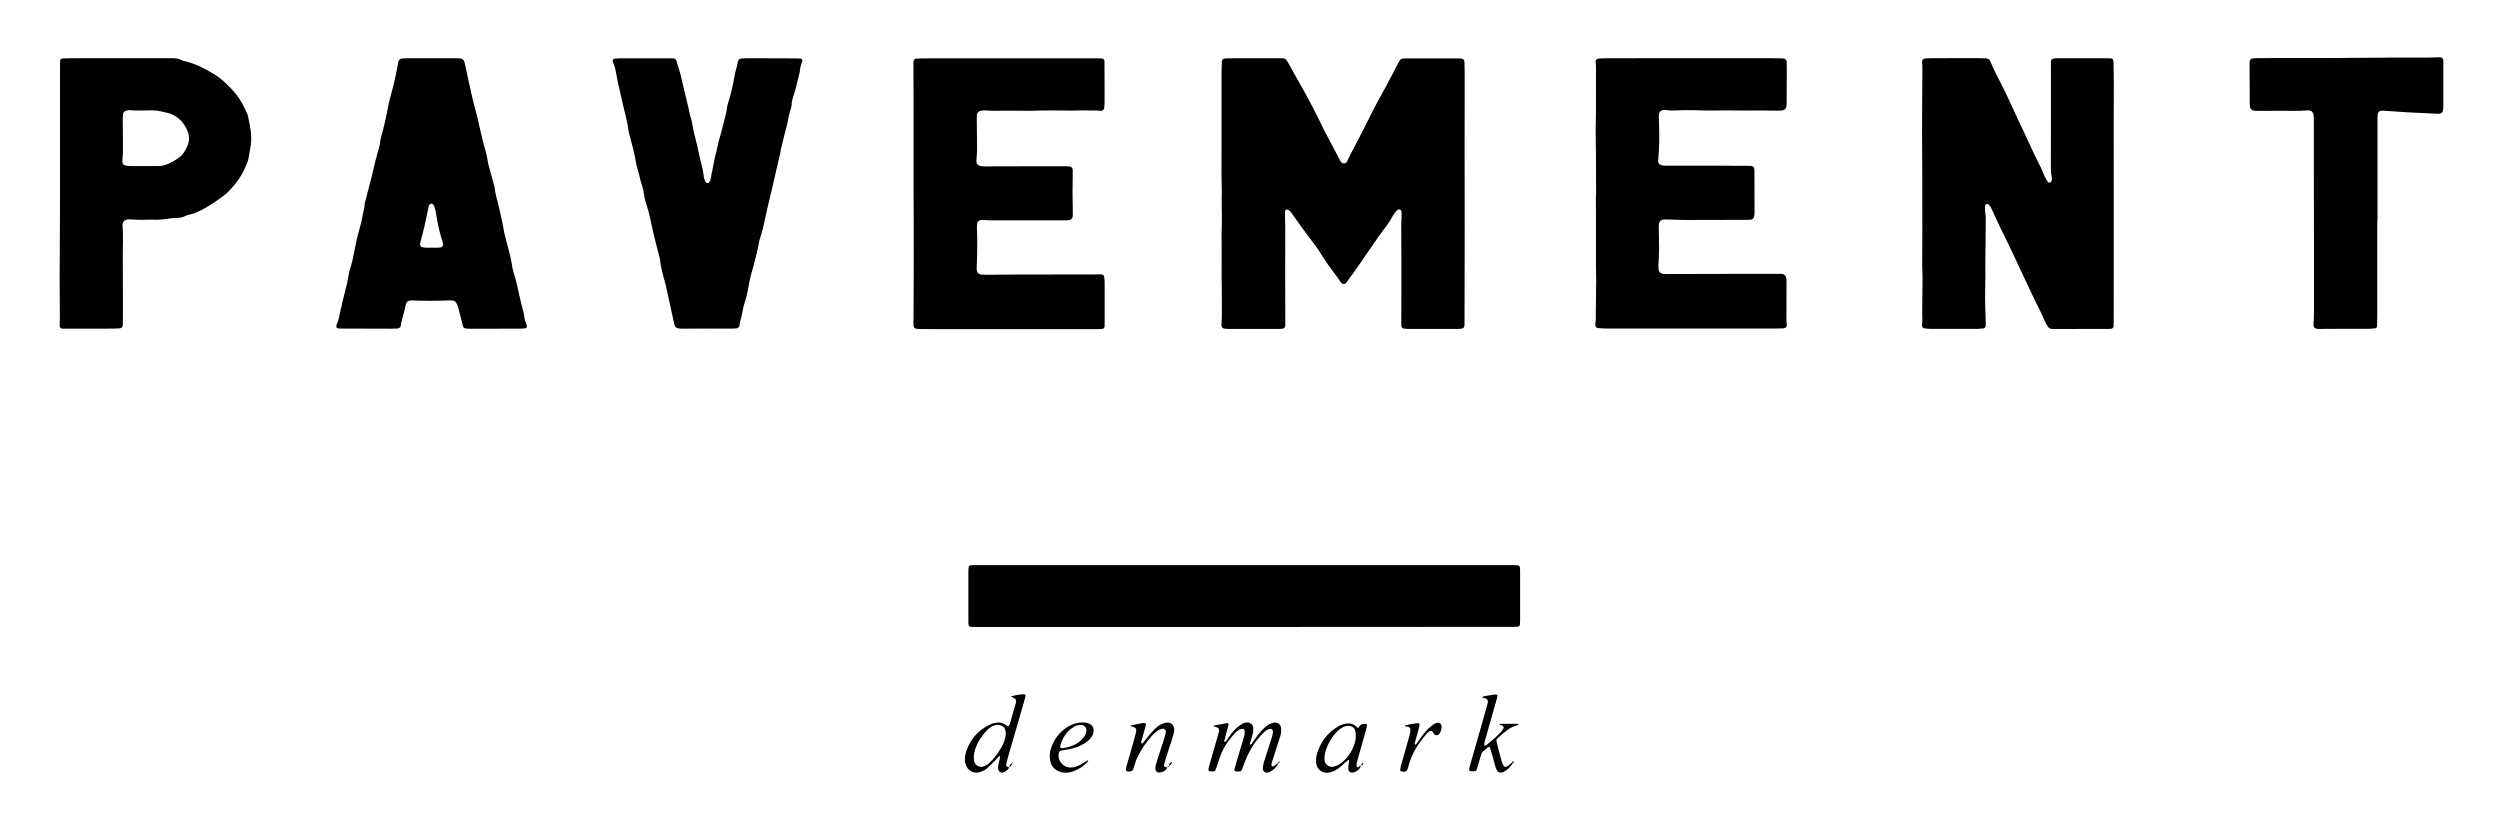
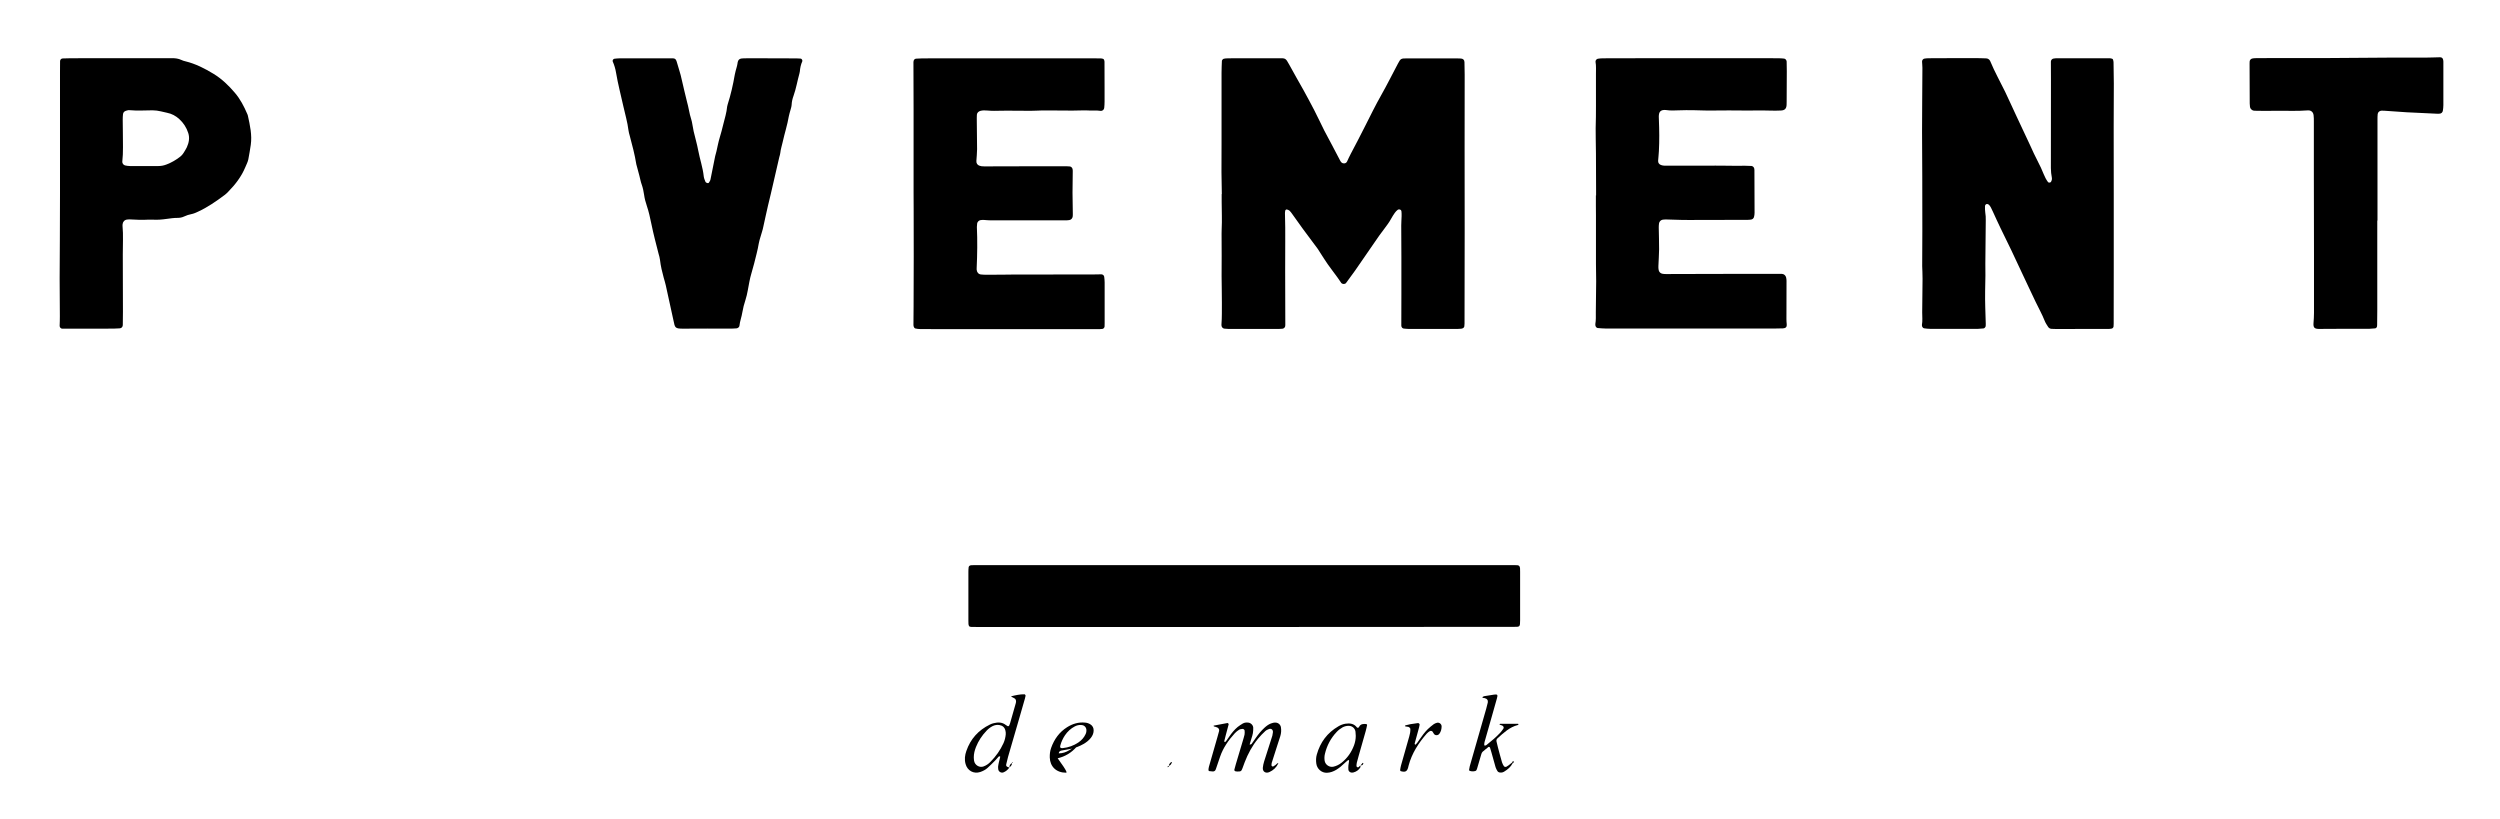
<svg xmlns="http://www.w3.org/2000/svg" version="1.1" id="Ebene_1" x="0px" y="0px" viewBox="0 0 3567 1169.2" style="enable-background:new 0 0 3567 1169.2;" xml:space="preserve">
  <g>
    <path d="M1743.3,276.8c-0.2-10.3-0.4-20.7-0.5-31c-0.1-13.7,0.1-27.3,0.1-41c0-13.3,0-26.7,0-40c0-20.3,0-40.6,0-61   c0-5.7,0.3-11.3,0.5-17c0-0.8,1.6-2.8,2.5-2.9c1.3-0.3,2.6-0.6,3.9-0.6c3.7-0.1,7.3-0.2,11-0.2c21.3,0,42.7,0,64,0   c9,0,9.5-0.5,14.6,9c6.6,12.3,13.7,24.4,20.5,36.6c5.1,9.3,10.2,18.7,15.1,28.2c5,9.8,9.7,19.7,14.6,29.6   c3.5,6.8,7.2,13.5,10.8,20.3c3.9,7.4,7.8,14.7,11.6,22.1c0.3,0.6,0.6,1.2,1,1.7c1.2,1.8,3,2.7,5.1,2.5c1.8-0.1,3.1-1.1,3.9-2.7   c1.7-3.6,3.3-7.3,5.2-10.8c6.9-12.9,13.6-26,20.2-39c7.7-15.2,15.1-30.4,23.5-45.2c8.2-14.5,15.6-29.4,23.4-44.1   c4.1-7.8,4.4-8,13.2-8c23.7,0,47.3,0,71,0c2,0,4,0.1,6,0.2c3.2,0.3,4.9,2,5,5.1c0.2,6,0.3,12,0.3,18c0,34.7-0.1,69.3-0.1,104   c0,39,0.1,78,0.1,117c0,44.7-0.1,89.3-0.2,134c0,1.3-0.1,2.7-0.3,4c-0.1,1.2-1.4,2.6-2.5,2.9c-0.6,0.2-1.3,0.4-1.9,0.5   c-1.7,0.2-3.3,0.3-5,0.3c-23.3,0-46.7,0-70,0c-2.3,0-4.6-0.3-7-0.5c-2-0.2-3.5-2.1-3.5-4.2c0-14.7,0-29.3,0.1-44c0-18,0.1-36,0-54   c0-15-0.2-30-0.2-45c0-4.3,0.4-8.7,0.5-13c0.1-2.3,0-4.7-0.2-7c-0.1-0.9-0.5-1.9-1.6-2.4c-1.3-0.6-2.7-0.6-3.8,0.2   c-1.5,1.2-3,2.7-4.1,4.3c-1.9,2.7-3.7,5.6-5.3,8.5c-2.7,5-6.1,9.5-9.5,14c-4.9,6.3-9.5,12.9-14,19.5c-9.3,13.4-18.5,26.9-27.8,40.3   c-4.2,6-8.6,11.9-12.9,17.7c-1.6,2.1-5.4,2-7-0.2c-1.8-2.4-3.3-5-5.1-7.4c-4.7-6.5-9.6-12.8-14.2-19.3c-3.8-5.5-7.3-11.1-10.9-16.7   c-1.1-1.7-2.1-3.4-3.2-5c-7.1-9.6-14.4-19.2-21.5-28.9c-5.1-7-10.1-14.1-15.1-21.1c-1.2-1.6-2.3-3.3-3.8-4.6   c-0.9-0.8-2.3-1.2-3.5-1.6c-0.8-0.3-2.3,0.6-2.4,1.3c-0.2,1.3-0.6,2.6-0.5,3.9c0.9,27.3,0.1,54.6,0.3,82c0.2,25.7,0.1,51.3,0.2,77   c0,0.7,0,1.3-0.1,2c-0.1,1.8-1.9,3.7-3.9,3.9c-1.7,0.2-3.3,0.3-5,0.3c-24,0-48,0-72,0c-2,0-4-0.2-6-0.4c-2.3-0.3-4.1-2.4-4.1-4.9   c0-0.3,0-0.7,0-1c0.8-10.3,0.5-20.6,0.6-31c0.1-12.7-0.4-25.3-0.4-38c-0.1-9.7,0.1-19.3,0.1-29c0-8.3-0.1-16.7-0.1-25   c0-4.3-0.1-8.7,0.1-13c0.7-13,0-26,0-39c0-3.7,0-7.3,0-11C1743.2,276.8,1743.3,276.8,1743.3,276.8z" />
    <path d="M3015.9,276c0,36,0,72,0,108c0,26-0.1,52-0.1,78c0,1.3-0.1,2.6-0.2,4c-0.1,1.1-1.4,2.6-2.5,2.8c-1.3,0.2-2.6,0.5-3.9,0.5   c-25.3,0.1-50.6,0.1-76,0.1c-2,0-4-0.1-6-0.2c-2.1-0.1-3.9-1.1-5-2.9c-1.8-2.8-3.7-5.6-4.9-8.7c-3.7-9.3-8.6-18-12.9-27   c-6.5-13.9-13.2-27.6-19.6-41.5c-9.9-21.5-20.1-42.8-30.6-64c-3.7-7.5-7-15.1-10.5-22.6c-1-2.1-1.9-4.2-3-6.3   c-0.6-1.2-1.4-2.3-2.2-3.3c-1-1.4-3.1-2.2-4.3-1.7c-1.3,0.6-2,1.8-2,3.2c0,3-0.1,6,0.4,8.9c0.6,3.6,0.8,7.3,0.7,10.9   c-0.2,20.7-0.4,41.3-0.6,62c0,5.7,0.1,11.3,0.1,17c-0.1,7.3-0.2,14.7-0.4,22c-0.3,15.7,0.5,31.3,0.9,47c0,1,0,2-0.1,3   c-0.1,1.4-1.7,3.3-3.2,3.4c-2.6,0.3-5.3,0.5-7.9,0.6c-12.7,0.1-25.3,0-38,0c-10,0-20,0.1-30,0c-3,0-6-0.4-8.9-0.8   c-1.4-0.2-2.9-2.2-2.9-3.7c0-0.3-0.1-0.7-0.1-1c1.1-6,0.4-12,0.4-17.9c0.1-16,0.4-32,0.5-48c0-3.3-0.1-6.7-0.2-10   c-0.1-2.7-0.3-5.3-0.3-8c0-16.3,0.1-32.6,0.2-49c0-2,0-4,0-6c0-24.3,0-48.6-0.1-73c-0.1-21.3-0.3-42.6-0.3-64   c0-14.7,0.1-29.3,0.2-44c0.1-15.7,0.3-31.3,0.3-47c0-3-0.4-6-0.5-9c-0.1-1.9,1.6-4,3.5-4.2c2-0.3,4-0.5,6-0.5c16-0.1,32-0.1,48-0.2   c8.3,0,16.7,0.1,25,0.1c3,0,6,0.1,9,0.3c2.5,0.1,4.4,1.4,5.6,3.6c0.2,0.3,0.3,0.6,0.4,0.9c6.1,14.8,14,28.7,21,43.1   c5.6,11.7,10.9,23.6,16.4,35.3c6.3,13.6,12.8,27.1,19.1,40.7c1.8,3.9,3.6,7.9,5.4,11.8c3.3,6.9,6.8,13.7,10.2,20.6   c1.4,3,2.7,6.1,3.9,9.1c1.6,4,3.6,7.9,6.2,11.4c0.9,1.2,3.7,0.9,4.3-0.4c0.4-0.9,0.9-1.8,1.1-2.7c0.2-1,0.3-2,0.1-3   c-1.9-9.2-1.4-18.6-1.4-27.9c-0.1-37,0.1-74,0.1-110.9c0-9-0.1-18-0.1-27c0-2,1.6-3.9,3.5-4.3c1-0.2,2-0.4,3-0.4   c1.3-0.1,2.7-0.1,4-0.1c24.3,0,48.7-0.1,73,0c1.3,0,2.6,0.3,3.9,0.7c0.6,0.2,1.2,0.8,1.3,1.4c0.4,1.3,0.7,2.6,0.7,3.9   c0.2,10,0.4,20,0.4,30c0,20.3-0.2,40.6-0.2,61C3015.9,212,3015.9,244,3015.9,276C3015.9,276,3015.9,276,3015.9,276z" />
    <path d="M2277.3,279c0-2.3,0-4.7,0-7c-0.1-17.7-0.1-35.3-0.2-53c0-7-0.2-14-0.3-21c-0.1-5-0.2-10-0.1-15   c0.7-21.6,0.3-43.3,0.4-64.9c0-4,0-8,0-12c-0.1-6,0.5-12-0.6-17.9c-0.3-1.9,1.5-4.1,3.3-4.4c2.3-0.3,4.6-0.6,6.9-0.6   c8.3-0.1,16.7-0.1,25-0.1c57.3,0,114.6-0.1,171.9-0.1c17.7,0,35.3,0,53,0.1c3,0,6,0.2,9,0.5c1.9,0.2,3.5,2.3,3.6,4.2   c0.1,4.7,0.2,9.3,0.2,14c0,14.3-0.1,28.6-0.2,43c0,1.7,0,3.3-0.1,5c-0.3,5.3-2.7,7.7-8.3,7.9c-5,0.2-10,0.3-15,0.1   c-11.7-0.4-23.3,0-35-0.1c-16-0.1-32-0.3-47.9,0c-9.3,0.2-18.6-0.4-28-0.5c-6.3-0.1-12.7,0-19,0.2c-6.3,0.2-12.6,0.6-18.9-0.4   c-1.6-0.2-3.4-0.2-4.9,0.2c-2.4,0.6-4.1,2.1-4.8,4.6c-0.8,3-0.5,5.9-0.4,8.9c0.6,15,0.8,30,0,44.9c-0.2,4.7-0.8,9.3-1.1,13.9   c-0.2,2.8,1.6,5.2,4.3,6c1.6,0.5,3.2,0.9,4.9,0.9c20,0.1,40,0.1,60,0c8.3,0,16.6-0.2,25,0c10,0.3,20,0.1,30,0.1c3,0,6,0.1,9,0.3   c1.9,0.1,3.8,2.1,4,3.9c0.1,0.7,0.2,1.3,0.2,2c0.1,20.3,0.2,40.6,0.2,61c0,2-0.3,4-0.8,5.9c-0.6,2-2.1,3.4-4.3,3.7   c-2,0.3-4,0.4-6,0.4c-22.6,0-45.3,0-67.9,0.1c-8,0-16,0.2-24,0c-8-0.1-16-0.5-24-0.7c-1.3,0-2.7,0.1-4,0.3   c-2.7,0.5-4.9,2.6-5.3,5.3c-0.3,2-0.4,4-0.4,5.9c0.1,10.3,0.6,20.6,0.5,31c-0.1,8-0.7,16-1,23.9c-0.1,2,0,4,0.4,5.9   c0.6,2.8,2.6,4.7,5.4,5.2c1.6,0.3,3.3,0.4,5,0.4c24.7-0.1,49.3-0.2,73.9-0.2c29.3-0.1,58.6-0.1,87.9-0.1c1.3,0,2.7,0,4,0.1   c2.6,0.2,5,2.3,5.6,5c0.4,1.6,0.6,3.3,0.6,4.9c0,15.7,0,31.3-0.1,47c0,5-0.2,10,0.4,15c0.4,3.7-1.4,5.6-5.2,5.8   c-3.3,0.2-6.7,0.2-10,0.2c-50,0-99.9,0-149.9,0c-31.3,0-62.6,0-93.9,0c-3.6,0-7.3-0.4-10.9-0.7c-1.4-0.1-3-2.2-3.1-3.6   c0-0.7-0.2-1.3-0.1-2c1-5.6,0.7-11.3,0.7-16.9c0.1-14.7,0.4-29.3,0.5-44c0-8.3-0.2-16.7-0.3-25c0-23,0-46,0-68.9   c0-4.7-0.1-9.3-0.1-14c0-5,0-10,0-15C2277.1,279,2277.2,279,2277.3,279z" />
    <path d="M1303.5,275.6c0-39.6,0-79.3,0-118.9c0-22.6-0.1-45.3-0.2-67.9c0-0.3,0.1-0.7,0.1-1c0.1-2.1,1.5-3.9,3.6-4.1   c3-0.2,6-0.4,9-0.4c11.3-0.1,22.7-0.1,34-0.1c65.6,0,131.3,0,196.9,0c7.7,0,15.3,0,23,0.1c1.3,0,2.7,0.2,3.9,0.6   c0.6,0.2,1.2,0.8,1.4,1.3c0.4,0.9,0.7,1.9,0.7,2.9c0.1,12.3,0.1,24.6,0.1,37c0,6.7,0.1,13.3,0,20c0,3-0.2,6-0.5,9   c-0.2,2.3-2.7,4.4-4.9,4.1c-7-1.1-14-0.1-20.9-0.7c-1.3-0.1-2.7-0.1-4,0c-19.6,0.7-39.3-0.1-59,0.1c-5.3,0.1-10.6,0.5-16,0.5   c-11.3,0-22.6-0.2-34-0.2c-3,0-6,0-9,0.1c-6.3,0.2-12.6,0.3-19-0.3c-3.3-0.3-6.6-0.4-9.9,0.5c-2.7,0.7-4.9,2.9-5,5.6   c-0.2,3-0.1,6-0.1,9c0.1,13.3,0.4,26.6,0.4,40c0,5.6-0.7,11.3-1,16.9c-0.2,3.4,1.4,5.8,4.6,6.8c0.9,0.3,1.9,0.6,2.9,0.7   c1.3,0.1,2.7,0.2,4,0.2c12,0,24-0.1,36-0.1c15.7,0,31.3-0.1,47-0.1c11.3,0,22.7,0,34,0c1.7,0,3.3,0.1,5,0.3   c1.8,0.2,3.6,2.1,3.8,4.1c0.1,1,0.3,2,0.2,3c-0.5,20.3-0.4,40.6,0.1,60.9c0,1,0,2-0.1,3c-0.3,2.9-2.2,5.1-4.9,5.5   c-2,0.3-4,0.4-6,0.4c-11.3,0-22.7,0-34,0c-24,0-48,0-72,0c-3.3,0-6.6-0.4-10-0.6c-1.6-0.1-3.3,0-4.9,0.3c-2.2,0.4-4.3,2.6-4.6,4.7   c-0.2,1.6-0.4,3.3-0.4,5c0.9,19.6,0.6,39.3-0.3,58.9c0,0.7,0,1.3,0,2c0.2,3.6,2.5,6.5,6,6.9c2.6,0.3,5.3,0.4,8,0.4   c7.3,0,14.7,0,22-0.1c5.7,0,11.3-0.2,17-0.2c37.6,0,75.3,0,112.9-0.1c4,0,8-0.2,12-0.2c2,0,3.9,1.6,4.1,3.6   c0.3,2.6,0.6,5.3,0.6,7.9c0,15.3,0,30.6,0,46c0,4,0,8,0,12c0,1.7,0,3.3-0.1,5c-0.1,1.6-1.7,3.3-3.1,3.4c-1.3,0.1-2.6,0.3-4,0.3   c-76.6,0-153.2,0-229.9,0c-8.7,0-17.3,0-26-0.1c-2.3,0-4.6-0.3-6.9-0.8c-1.3-0.3-2.1-1.6-2.5-2.9c-0.2-0.6-0.3-1.3-0.3-2   c0.1-8.7,0.2-17.3,0.2-26c0.1-24,0.2-48,0.2-71.9c0-22.6-0.1-45.3-0.1-67.9C1303.5,290.2,1303.5,282.9,1303.5,275.6   C1303.5,275.6,1303.5,275.6,1303.5,275.6z" />
    <path d="M1774.8,894.6c-126,0-251.9,0-377.9,0c-3.7,0-7.3,0-11-0.1c-3.3,0-3.9-1.8-4.1-4.5c-0.1-1.7-0.1-3.3-0.1-5c0-23,0-46,0-69   c0-2.3,0.1-4.7,0.4-7c0.1-0.8,1-1.7,1.8-2.1c0.8-0.4,1.9-0.4,2.9-0.5c3.3-0.1,6.7-0.1,10-0.1c252.3,0,504.5,0,756.8,0   c3.7,0,7.3,0,11,0.1c2.7,0.1,4,1.5,4.2,4.5c0.1,1.7,0.1,3.3,0.1,5c0,23,0,46,0,69c0,9.9-0.4,9.5-9.3,9.5c-3,0-6,0-9,0   C2025.4,894.6,1900.1,894.6,1774.8,894.6z" />
-     <path d="M707,469c-11.3,0-22.7,0-34,0c-1.7,0-3.3,0-5,0c-6.5-0.2-7.1-1.1-8.4-7.3c-1.8-8.5-4.3-16.8-6.5-25.1   c-0.4-1.6-1.2-3.1-2.1-4.5c-1.1-1.7-2.8-2.9-4.8-3.2c-1.6-0.2-3.3-0.4-5-0.3c-17.6,0.7-35.3,0.8-53,0.1c-1,0-2,0-3,0.1   c-2.9,0.3-4.9,1.9-5.9,4.7c-0.2,0.6-0.5,1.2-0.6,1.9c-1.4,9.9-5.5,19.2-6.9,29.1c-0.3,2.5-2.1,4-4.8,4.2c-2.7,0.2-5.3,0.3-8,0.3   c-24.3,0-48.6-0.1-73-0.2c-1.3,0-2.7-0.2-4-0.3c-1-0.1-2.4-1.9-2.2-2.9c0.2-1.3,0.4-2.7,1-3.8c1.9-3.6,2.6-7.5,3.4-11.4   c2.5-11.7,5.2-23.4,8.2-35c1.5-5.8,3.1-11.5,4-17.5c1-6.9,2.8-13.7,4.9-20.4c1.4-4.4,2.3-9,3.2-13.6c2.6-12.7,4.8-25.5,8.6-38   c2-6.7,3.3-13.6,4.7-20.4c1-4.5,2.2-9,2.4-13.7c0.1-2.6,1.2-5.2,1.8-7.7c1.3-5.2,2.7-10.3,4-15.4c0.9-3.5,1.7-7.1,2.7-10.7   c0.5-1.9,1.2-3.8,1.6-5.8c3.2-14.6,6.9-29.1,11-43.5c0.3-1,0.6-1.9,0.7-2.9c0.5-6.7,2.5-13.1,4.2-19.5c3.3-11.9,5.6-24,8-36.1   c0.8-3.9,1.6-7.8,2.7-11.7c4.6-16,8.2-32.2,11.1-48.6c0.1-0.7,0.2-1.3,0.4-2c0.5-2.2,2.5-4.1,4.9-4.4c2-0.2,4-0.4,6-0.4   c5-0.1,10,0,15,0c17.7,0,35.3,0,53,0c3,0,6,0.1,9,0.2c3,0.1,5,1.6,6,4.4c0.3,0.9,0.7,1.9,0.9,2.9c3.6,16.6,7.1,33.2,10.9,49.7   c2,8.8,4.6,17.4,6.8,26.1c1.1,4.5,2,9.1,3,13.6c1.5,6.5,3.1,12.9,4.6,19.4c2.5,10.7,6.4,21,7.6,32c0.1,0.7,0.3,1.3,0.4,1.9   c2.7,10,5.4,19.9,8.1,29.9c0.3,1.3,1,2.5,1.1,3.8c0.9,11,4.8,21.4,7,32.2c1.8,8.5,4,16.8,5.4,25.4c1.5,9.5,4.3,18.8,6.7,28.2   c2,8.1,4.3,16.1,5.5,24.3c0.5,3.3,1,6.6,2,9.8c4.9,14.6,7.3,29.7,11,44.5c1.9,7.8,4.3,15.4,5.2,23.4c0.3,2.6,1.7,5,2.5,7.5   c0.3,0.9,0.6,1.9,0.8,2.9c0.3,1.2-0.7,2.9-1.8,3.1c-2.3,0.3-4.6,0.6-6.9,0.6C730.9,469,719,469,707,469C707,469,707,469,707,469z    M615.9,353.4C615.9,353.4,615.9,353.4,615.9,353.4c3,0,6,0.1,9,0c1.3,0,2.6-0.2,4-0.4c1.9-0.3,3.5-2.4,3.3-4.4   c-0.2-1.3-0.4-2.6-0.8-3.9c-0.6-2.2-1.5-4.4-2.1-6.6c-3.2-11.2-5.5-22.6-7.3-34.1c-0.5-2.9-1.2-5.9-2-8.7c-0.4-1.2-1.2-2.4-1.9-3.5   c-0.6-1-2.6-1.7-3.5-1.1c-0.8,0.4-1.9,1.1-2.2,1.9c-0.8,2.2-1.3,4.5-1.8,6.7c-3,15.7-6.6,31.2-10.9,46.6c-0.3,0.9-0.3,2-0.3,2.9   c-0.1,1.3,1.4,3.5,2.8,3.8c1.3,0.3,2.6,0.7,3.9,0.7C609.3,353.5,612.6,353.4,615.9,353.4z" />
    <path d="M85.6,276.3c0-57.6,0-115.2,0-172.9c0-5.3,0-10.7,0.1-16c0-2.2,1.6-3.9,3.7-4c4-0.2,8-0.3,12-0.3c48,0,95.9,0,143.9-0.1   c4.7,0,9.3,0.5,13.6,2.6c1.8,0.9,3.7,1.4,5.7,1.9c14.4,3.5,27.5,10.2,40,17.8c11.7,7.1,21.6,16.6,30.5,27.1c7.7,9,13,19.3,17.6,30   c0.4,0.9,0.8,1.8,1,2.8c3,13.7,6.1,27.4,4.1,41.5c-1,6.9-2.2,13.8-3.5,20.7c-0.4,2.3-1.4,4.4-2.3,6.6c-0.6,1.5-1.4,3-2,4.6   c-5.6,13.5-14.3,24.7-24.4,35c-1.6,1.7-3.3,3.3-5.2,4.7c-12,9-24.3,17.5-38,23.8c-3,1.4-6.1,2.8-9.3,3.4c-3.6,0.7-7.1,1.8-10.4,3.4   c-3.1,1.5-6.3,2-9.7,2c-5,0-9.9,0.7-14.9,1.4c-6.9,1-13.9,1.6-20.9,1.1c-1.7-0.1-3.3-0.1-5,0c-8.7,0.5-17.3,0.3-26-0.3   c-1.7-0.1-3.3,0-5,0.2c-3.5,0.4-6,3.2-6.3,6.7c0,0.7-0.1,1.3-0.1,2c1.3,13.6,0.3,27.3,0.4,40.9c0.2,27.3,0.2,54.6,0.2,81.9   c0,6.3-0.1,12.7-0.2,19c0,2.5-1.8,4.5-4.3,4.7c-3,0.2-6,0.4-9,0.4c-20.7,0-41.3,0-62,0.1c-3.7,0-7.3,0-11,0c-2,0-3.8-1.9-3.8-3.9   c0.1-4.7,0.4-9.3,0.3-14c0-18-0.3-36-0.3-53.9c0-18.6,0.2-37.3,0.3-55.9C85.6,319.6,85.5,297.9,85.6,276.3   C85.6,276.3,85.6,276.3,85.6,276.3z M205.1,236.9C205.1,237,205.1,237,205.1,236.9c7,0,14,0,21,0c4.1,0,7.9-0.8,11.7-2.3   c6.6-2.5,12.6-6,18.2-10.2c2.5-1.8,4.5-3.9,6.1-6.5c1.5-2.6,3.3-5.1,4.5-7.8c2.9-6.5,4.3-13.2,2-20.3c-2.5-7.8-6.8-14.4-12.8-19.9   c-5-4.6-10.8-7.7-17.5-9c-2.9-0.6-5.8-1.4-8.7-2c-3.9-0.9-7.8-1.5-11.9-1.5c-11,0.1-22,0.8-32.9-0.2c-1.6-0.2-3.3,0.3-4.9,0.8   c-2.4,0.7-4.1,2.3-4.4,4.9c-0.3,2.6-0.4,5.3-0.4,8c0,6,0.2,12,0.2,18c-0.1,14,0.8,27.9-0.8,41.9c-0.2,2.1,1.7,4.7,3.9,5.2   c2.2,0.5,4.6,0.9,6.9,0.9C191.7,237,198.4,236.9,205.1,236.9z" />
    <path d="M919.7,83.2c13.3,0,26.7,0,40,0c3.3,0,4.7,1.2,5.7,4.4c1.2,4.1,2.5,8.3,3.7,12.4c1.5,4.8,2.8,9.6,3.8,14.5   c2.3,10.4,4.9,20.7,7.4,31.1c0.9,3.6,1.9,7.1,2.5,10.7c0.9,4.9,2.1,9.8,3.6,14.5c0.6,1.9,1,3.9,1.3,5.8c0.7,3.6,1.2,7.2,2,10.8   c2.1,9.1,4.8,18,6.5,27.2c2.3,12.4,6.6,24.4,7.9,37.1c0.3,2.6,1.4,5.1,2.4,7.6c0.3,0.8,1.4,1.4,2.3,1.8c0.9,0.3,2.1,0.4,2.7-0.6   c0.9-1.4,1.9-2.8,2.2-4.4c2.3-11.1,4.4-22.2,6.7-33.3c0.5-2.3,1.2-4.5,1.8-6.8c1.5-6.5,2.7-13.1,4.6-19.4c2-6.4,3.6-12.8,5.2-19.3   c2.1-8.4,4.7-16.6,5.5-25.3c0.1-1,0.4-2,0.7-2.9c4.5-14,7.7-28.2,10.2-42.7c0.6-3.6,1.8-7.1,2.7-10.6c0.4-1.6,0.9-3.2,1.1-4.9   c0.7-6.8,3.7-7.6,9.3-7.7c3.7-0.1,7.3-0.1,11-0.1c21.3,0,42.7,0.1,64,0.2c2,0,4,0.2,6,0.3c1.4,0.1,2.8,2.6,2.2,3.9   c-2.1,4.6-3.1,9.5-3.5,14.5c-0.1,1-0.3,2-0.6,2.9c-3,10.6-4.7,21.5-8.4,31.8c-1.5,4.1-2.5,8.2-2.7,12.6c-0.1,2.6-1,5.2-1.7,7.8   c-0.7,2.9-1.8,5.7-2.3,8.7c-2.1,12.5-6.1,24.6-8.8,36.9c-1.1,5.2-2.9,10.3-3.4,15.6c-0.2,2-0.9,3.9-1.4,5.8   c-4,17.2-7.9,34.4-11.9,51.6c-1.4,5.8-2.9,11.6-4.2,17.5c-2.1,10.1-4.7,20.1-6.7,30.2c-0.9,4.9-2.7,9.6-4,14.4   c-0.9,3.2-2,6.4-2.5,9.6c-0.8,4.9-1.9,9.8-3.1,14.6c-2.3,9.4-4.6,18.7-7.4,28c-2.4,7.9-3.6,16.2-5.2,24.4   c-0.9,4.6-1.8,9.1-3.3,13.6c-1.9,5.7-3.4,11.5-4.4,17.4c-1,6.6-3.5,12.8-4.2,19.5c-0.2,1.8-2.2,3.4-4.3,3.6c-2,0.2-4,0.3-6,0.3   c-23.3,0-46.7-0.1-70,0.1c-11.6,0.1-11.7-1.4-13.7-11.3c-3.6-16.9-7.3-33.8-11.1-50.7c-0.8-3.6-1.9-7.1-2.9-10.6   c-2.3-8.4-4.3-16.7-5.3-25.4c-0.3-3-1.2-5.8-2-8.7c-3.6-14.2-7.4-28.3-10.3-42.7c-1.8-8.8-3.7-17.6-6.6-26.1   c-1.7-5-3.1-10.2-3.8-15.5c-0.7-4.9-1.7-9.8-3.4-14.6c-1.5-4.1-2.2-8.4-3.3-12.5c-1-3.9-2-7.7-3.1-11.6c-0.4-1.6-1-3.2-1.3-4.8   c-2.2-13.8-5.8-27.3-9.4-40.8c-0.7-2.6-1.5-5.1-1.8-7.8c-1.4-11.6-4.8-22.8-7.3-34.2c-3.5-15.9-7.7-31.7-10.4-47.8   c-0.9-5.6-2.5-11-4.8-16.2c-0.6-1.3,0.8-3.6,2.3-3.8c2.6-0.3,5.3-0.6,8-0.6c11.7-0.1,23.3,0,35,0C919.7,83.3,919.7,83.2,919.7,83.2   z" />
    <path d="M3391.9,314.8c0,42.3,0,84.6,0,127c0,7.3-0.1,14.7-0.2,22c0,0.7-0.2,1.3-0.2,2c-0.1,1.1-1.4,2.6-2.6,2.7   c-2.6,0.2-5.3,0.5-7.9,0.6c-10.7,0.1-21.3,0-32,0c-13,0-26,0.1-39,0.2c-0.7,0-1.3,0-2,0c-5.9-0.2-7.5-2.2-7.1-8.1   c0.4-5,0.7-10,0.7-15c0.1-27.7,0-55.3,0-83c0-38-0.1-76-0.2-114c0-25.3,0-50.7,0-76c0-3,0-6-0.4-9c-0.6-4.5-3.9-7.1-8.4-6.7   c-15.6,1.3-31.3,0.3-46.9,0.6c-8.3,0.2-16.7,0-25,0c-1.7,0-3.3,0-5-0.2c-2.5-0.3-5.1-2.8-5.4-5.2c-0.2-1.6-0.4-3.3-0.4-5   c-0.1-19-0.1-38-0.2-57c0-1,0.1-2,0.1-3c0.1-1.9,1.7-3.8,3.7-4.2c1.3-0.2,2.6-0.5,3.9-0.5c3-0.1,6-0.1,9-0.1c32.7,0,65.3,0,98-0.1   c28.3-0.1,56.7-0.5,85-0.6c17-0.1,34,0,51,0c7,0,14-0.4,21-0.5c2.6-0.1,4.3,1.5,4.6,4.2c0.1,0.7,0.2,1.3,0.2,2c0,1,0,2,0,3   c0,10.7,0,21.3,0,32c0,9,0.1,18,0,27c0,2.7-0.3,5.3-0.7,7.9c-0.3,2.5-2.3,4.3-4.7,4.4c-1,0.1-2,0.1-3,0.1   c-14.6-0.7-29.3-1.3-43.9-2.1c-10.6-0.6-21.3-1.4-31.9-2.2c-1.3-0.1-2.7-0.1-4-0.1c-2.8,0.1-5.2,2.1-5.5,4.8   c-0.3,2.6-0.3,5.3-0.3,8c0,48,0,96,0,144C3392,314.8,3391.9,314.8,3391.9,314.8z" />
    <path d="M1782.6,1062.3c1.4,0.1,2.6,0,3.5-1.3c1.9-2.7,3.8-5.5,5.7-8.2c3.6-5.2,7.6-10.1,12.3-14.4c2.7-2.5,5.6-4.7,9.1-6.1   c2.2-0.9,4.4-1.4,6.8-1.3c3.8,0.1,7,2.9,7.6,6.6c0.7,4.3,0.4,8.6-0.9,12.8c-1.4,4.5-2.9,8.9-4.3,13.3c-2.6,8.2-5.3,16.5-7.9,24.7   c-0.4,1.2-0.3,2.6-0.3,3.9c0,0.7,1.7,1.7,2.4,1.3c1.1-0.7,2.3-1.3,3.3-2.1c1.3-1,2.2-2.6,4-2.8l-0.2-0.2c0,0.3,0.2,0.7,0,1   c-2.7,5.6-7,9.6-12.6,12.1c-5.1,2.3-9.8-0.5-9.3-6.2c0.3-3,0.9-5.9,1.8-8.8c2.9-9.5,6-19,9.1-28.5c0.9-2.8,1.9-5.7,2.7-8.5   c0.4-1.6,0.6-3.3,0.8-4.9c0.3-3.5-2.5-5.8-5.7-4.5c-1.8,0.7-3.8,1.6-5.2,2.9c-3.6,3.4-7.2,6.9-10.3,10.8   c-8.3,10.1-14.4,21.5-19.1,33.7c-1.1,2.8-2,5.6-3.1,8.4c-1.7,4.5-2.2,4.8-7.4,4.8c-0.7,0-1.3-0.1-2-0.2c-1.5-0.1-2.6-1.3-2.2-2.6   c0.7-2.6,1.3-5.1,2.1-7.7c3.2-10.8,6.5-21.7,9.7-32.5c0.9-3.2,2-6.4,2.7-9.6c0.4-1.9,0.2-3.9,0.1-5.9c0-1-1.8-2.5-2.9-2.3   c-1.6,0.2-3.4,0.3-4.8,1.1c-2.2,1.4-4.4,3-6.2,5c-9,9.9-16.7,20.7-21.1,33.6c-2,6-4.1,12-6.1,17.9c-0.7,2.1-2.2,3.3-4.5,3.1   c-1.6-0.1-3.3-0.2-4.9-0.5c-0.5-0.1-1.1-0.9-1.1-1.4c0.1-1.6,0.2-3.3,0.7-4.9c4-14.1,8.1-28.1,12.1-42.2c0.8-2.9,1.6-5.8,2.4-8.7   c0.5-1.9-0.6-4.1-2.5-5c-1.5-0.7-3.1-1-4.7-1.5c-0.3-0.1-0.5-0.4-0.7-0.6c-0.1-0.1,0.1-0.6,0.2-0.6c6.5-1.2,13-2.5,19.6-3.7   c0.8-0.1,1.9,1.2,1.7,2c-1.4,5.1-2.7,10.3-4.1,15.4c-0.8,2.9-1.5,5.8-2.2,8.7c-0.1,0.2,0.3,0.8,0.5,0.8c0.6,0,1.4-0.1,1.7-0.4   c1.8-2.4,3.4-4.9,5.1-7.3c3.4-5,7.2-9.6,11.8-13.5c2.3-1.9,4.9-3.4,7.4-5c2.4-1.4,5.1-1.6,7.7-1.3c3.6,0.3,7,3.5,7.2,7.2   c0.1,2.6-0.1,5.3-0.5,7.9c-0.4,2.6-1.3,5.1-2.1,7.7c-0.9,2.9-1.8,5.7-2.6,8.6c0.3,0.1,0.5,0.2,0.8,0.3   C1783.3,1062.5,1782.9,1062.4,1782.6,1062.3z" />
    <path d="M1440.1,1095.2c-2.1,3.1-4.9,5.4-8.3,6.8c-3.2,1.3-7.1-0.9-7.5-4.4c-0.1-1.3-0.3-2.7-0.2-4c0.2-2,0.7-3.9,1.1-5.9   c0.6-2.6,1.3-5.1,1.9-7.7c0.1-0.2-0.2-0.8-0.4-0.8c-0.6,0-1.4-0.1-1.7,0.2c-1.8,1.9-3.5,4-5.3,5.9c-3.5,3.5-7,7.1-10.7,10.4   c-3,2.7-6.6,4.5-10.4,5.8c-9.4,3.1-18.3-1.9-20.9-11.4c-1.8-6.4-1-12.7,1.1-18.6c5.9-17.2,17.2-29.7,33.6-37.7   c1.8-0.9,3.7-1.6,5.6-2c6-1.5,11.9-1.5,17.1,2.6c0.8,0.6,1.7,1.1,2.5,1.6c0.8,0.5,2,0,2.4-1c0.4-0.9,0.8-1.8,1.1-2.8   c2.8-9.6,5.5-19.2,8.2-28.8c0.3-0.9,0.4-2,0.4-3c-0.1-1.7-0.7-3.2-2.4-4.1c-1.4-0.7-2.9-1.4-4.3-2.2c-0.1-0.1-0.1-0.7,0-0.7   c6.1-1.5,12.3-2.9,18.6-2.8c0.8,0,1.8,1.3,1.7,2.1c-0.3,1.3-0.5,2.6-0.9,3.9c-2.6,8.9-5.1,17.9-7.7,26.8   c-5.5,18.8-11,37.6-16.4,56.5c-1,3.5-1.8,7.1-2.6,10.6c-0.5,2.2,0.3,3.3,2.9,4.1c0.6,0.2,1.2,0.5,1.8,0.7   C1440.4,1095.4,1440.1,1095.2,1440.1,1095.2z M1389.4,1080.4c0.1,1.7,0.1,3.3,0.4,5c1,6.4,7.8,10.3,13.4,8.2   c3.9-1.4,7.1-3.6,9.9-6.5c7.8-7.8,14.1-16.7,18.7-26.8c1.8-4,2.8-8.2,3.2-12.5c0.2-1.9-0.1-4-0.6-5.9c-1.1-4.3-4.2-6.7-8.4-7.4   c-3.3-0.6-6.6,0-9.7,1.5c-3.3,1.7-6.2,3.9-8.7,6.6c-6.5,6.8-11.6,14.5-15.1,23.3C1390.7,1070.6,1389.4,1075.3,1389.4,1080.4z" />
    <path d="M2158.2,1089c-2.6,5.2-6.9,8.8-11.8,11.8c-1.7,1.1-3.6,1.7-5.7,1.5c-1.7-0.1-3.3-0.7-4.2-2.2c-1-1.7-2-3.5-2.6-5.4   c-2.1-7-3.9-14.1-5.9-21.1c-0.6-2.2-1.3-4.5-2-6.7c-0.3-1-1.6-1.6-2.3-1.1c-2.8,2.3-5.7,4.5-8.4,6.9c-0.9,0.8-1.4,2.2-1.8,3.5   c-2,6.7-3.9,13.4-5.9,20.1c-0.3,0.9-0.6,1.9-1.1,2.7c-0.3,0.5-1,0.9-1.6,1.1c-2.6,0.7-5.2,0.7-7.8-0.2c-0.8-0.3-1.1-0.8-1-1.6   c0.3-1.6,0.5-3.3,0.9-4.8c7.9-27.5,15.7-55,23.6-82.5c0.8-2.9,1.6-5.8,2.2-8.7c0.6-3.2-1.1-5.5-4.7-6.3c-0.6-0.1-1.3-0.1-2-0.2   c-0.9-0.2-1.2-0.6-0.8-1.2c0.2-0.3,0.4-0.5,0.7-0.6c0.6-0.3,1.2-0.6,1.8-0.7c4.6-0.8,9.2-1.6,13.8-2.2c4.9-0.7,5.8,0,4.2,5.4   c-2.6,8.9-5.1,17.9-7.6,26.9c-3.4,11.8-6.8,23.7-10.1,35.5c-0.3,1.2-0.3,2.6-0.4,3.9c0,0.3,0.2,0.7,0.4,0.9   c0.2,0.2,0.6,0.2,0.9,0.1c0.6-0.2,1.3-0.3,1.8-0.7c7.1-5.6,13.9-11.4,20.1-18c1.6-1.7,2.8-3.7,4.2-5.6c0.9-1.3,0.1-3.4-1.6-4.2   c-1.2-0.6-2.5-0.8-3.7-1.3c-0.2-0.1-0.3-0.7-0.1-0.9c0.1-0.2,0.6-0.4,0.9-0.4c8.3,0,16.6,0,24.9,0c0.3,0,0.8,0.1,0.9,0.3   c0.3,0.8,0,1.3-0.8,1.5c-11.8,3-20.2,11.1-28.9,18.9c-1.3,1.2-1.9,2.8-1.5,4.5c0.6,2.9,1.3,5.8,2.1,8.7c1.9,7.1,3.7,14.1,5.8,21.2   c0.5,1.9,1.6,3.6,2.6,5.3c0.5,1,2.6,1.5,3.6,0.9c1.1-0.7,2.3-1.3,3.3-2.1c1.6-1.2,3.1-2.5,4.6-3.7L2158.2,1089z" />
-     <path d="M1665.8,1094.6c-2.3,5-6.6,7.2-11.8,7.7c-2.6,0.3-5.3-2.2-5.5-4.8c-0.1-1.3-0.2-2.7,0.1-4c0.8-3.2,1.7-6.4,2.7-9.6   c3.2-9.8,6.4-19.6,9.6-29.4c1-3.2,1.9-6.4,2.5-9.6c0.7-3.2-2.4-5.9-5.6-5c-1.6,0.4-3.2,1-4.6,1.8c-3.5,1.9-6.5,4.6-9.2,7.6   c-8.8,9.7-16,20.4-21.6,32.2c-1.7,3.6-2.7,7.5-4,11.3c-0.7,1.9-1.1,3.8-1.9,5.6c-0.4,0.8-1.3,1.7-2.1,1.9c-2.3,0.6-4.6,0.7-6.9-0.1   c-0.5-0.2-1.2-0.9-1.1-1.4c0.1-1.6,0.2-3.3,0.7-4.9c3.5-12.2,7-24.3,10.5-36.5c1.3-4.5,2.4-9,3.4-13.5c0.9-3.9-0.7-5.9-5-7.1   c-0.6-0.2-1.3-0.2-2-0.3c-0.3-0.1-0.6-0.3-0.7-0.6c-0.3-0.5,0.1-0.9,1-1c2.6-0.6,5.2-1.2,7.8-1.7c3.3-0.6,6.6-1.1,9.8-1.7   c2.5-0.4,3.6,0.9,2.9,3.6c-1.2,4.5-2.5,9-3.7,13.5c-0.7,2.6-1.5,5.1-2.2,7.7c-0.4,1.5-1.5,3.7,0.1,4.4c1.5,0.6,2.6-1.6,3.6-2.9   c2.7-3.4,5.3-6.8,8.1-10.1c2.6-3,5.3-5.9,8.2-8.7c3.1-3,6.7-5.5,10.9-6.9c1.9-0.6,3.9-1,5.8-1.1c6-0.4,9.6,4.5,9.8,9.2   c0.1,1.6,0,3.4-0.4,5c-0.8,3.2-1.7,6.4-2.7,9.6c-3.1,9.5-6.2,19-9.3,28.5c-0.8,2.5-1.5,5.1-2.2,7.7c-0.6,2.2,0.5,3.4,3.2,3.7   c0.7,0.1,1.3,0.1,2,0.2L1665.8,1094.6z" />
    <path d="M1940.9,1091.9c0.1,1,0.5,2.2,0.1,2.9c-2.3,3.9-5.8,6.3-10.2,7.4c-0.6,0.2-1.3,0.1-2,0.2c-2.3,0-4.8-1.9-4.9-4.1   c-0.1-2-0.2-4,0-6c0.2-2.3,0.7-4.6,1-6.9c0-0.2-0.2-0.7-0.5-0.8c-0.3-0.1-0.8-0.2-1,0c-1.8,1.5-3.6,2.9-5.2,4.5   c-3.6,3.5-7.4,6.7-11.7,9.3c-4.1,2.4-8.3,4-13.2,4.2c-7.7,0.3-14.2-5.6-15.2-13.1c-0.6-4.3-0.5-8.7,0.7-12.9   c4.9-17.5,14.9-31,30.7-40.2c3.2-1.9,6.5-3.2,10.2-3.8c6.2-0.9,12-0.3,16.2,5.1c0.9,1.1,2.5,1,3.2-0.5c2.2-4.5,6.2-4.5,10.3-4.1   c0.5,0,1.3,0.9,1.2,1.3c-0.6,2.9-1.2,5.9-2,8.7c-3.3,11.8-6.7,23.7-10.1,35.5c-0.9,3.2-1.8,6.4-2.6,9.6c-0.4,1.6-0.4,3.3-0.5,4.9   c0,0.5,0.6,1.2,1.1,1.5c0.5,0.3,1.4,0.4,1.8,0.1c1-0.8,1.9-1.8,2.8-2.7C1941.2,1092.2,1940.9,1091.9,1940.9,1091.9z M1934.4,1049.9   c-0.1-2-0.2-4-0.4-6c-0.7-4.8-4.7-8.3-9.7-8.3c-3,0-5.9,0.7-8.6,2.1c-3.2,1.8-6.1,4-8.6,6.7c-8.4,8.9-13.9,19.4-16.7,31.2   c-0.8,3.2-0.9,6.6-0.4,9.9c1,5.8,6.9,9.7,12.6,8.4c4.3-1,8.1-2.9,11.5-5.6c8.3-6.6,14.1-14.9,17.8-24.8   C1933.5,1059.1,1934.4,1054.6,1934.4,1049.9z" />
-     <path d="M1521,1102.5c-13.9,0-22.8-8.7-23.2-21.8c-0.1-4.7,0.4-9.3,2-13.7c4.4-12.3,11.6-22.4,22.7-29.4c7.8-4.9,16.3-7.5,25.6-6.6   c2.7,0.2,5.2,1,7.5,2.4c3.4,2.1,5,5.3,4.8,9.2c-0.1,3.8-1.6,7.1-3.9,10.1c-2.9,3.7-6.6,6.6-10.7,8.9c-5.8,3.3-12,5.7-18.6,7   c-4.2,0.8-8.5,1.5-12.8,2.3c-2.2,0.4-3.5,1.7-3.8,4c-1.9,12,7.7,20.3,16.7,20.2c5.5,0,10.4-1.7,15.1-4.5c3.1-1.9,6.2-3.8,9.3-5.7   c0.2-0.1,0.6,0.1,0.8,0.3c0.2,0.2,0.2,0.6,0.1,0.8c-7.2,8.2-16.2,13.6-26.8,16.1C1524.1,1102.5,1522,1102.4,1521,1102.5z    M1542.6,1034.4c-3.6-0.2-6.5,0.7-9.2,2.1c-5.7,3-10.3,7.3-13.9,12.6c-3,4.5-5.2,9.3-6.6,14.4c-0.9,3,0.2,4.3,3.5,3.9   c8.1-0.9,15.5-3.5,22.3-8.1c4.5-3.1,8-6.9,10.3-12c1-2.2,1.3-4.4,1-6.8c-0.3-2.5-2.5-5.1-4.9-5.7   C1544,1034.6,1543,1034.5,1542.6,1034.4z" />
+     <path d="M1521,1102.5c-13.9,0-22.8-8.7-23.2-21.8c-0.1-4.7,0.4-9.3,2-13.7c4.4-12.3,11.6-22.4,22.7-29.4c7.8-4.9,16.3-7.5,25.6-6.6   c2.7,0.2,5.2,1,7.5,2.4c3.4,2.1,5,5.3,4.8,9.2c-0.1,3.8-1.6,7.1-3.9,10.1c-2.9,3.7-6.6,6.6-10.7,8.9c-5.8,3.3-12,5.7-18.6,7   c-4.2,0.8-8.5,1.5-12.8,2.3c-2.2,0.4-3.5,1.7-3.8,4c5.5,0,10.4-1.7,15.1-4.5c3.1-1.9,6.2-3.8,9.3-5.7   c0.2-0.1,0.6,0.1,0.8,0.3c0.2,0.2,0.2,0.6,0.1,0.8c-7.2,8.2-16.2,13.6-26.8,16.1C1524.1,1102.5,1522,1102.4,1521,1102.5z    M1542.6,1034.4c-3.6-0.2-6.5,0.7-9.2,2.1c-5.7,3-10.3,7.3-13.9,12.6c-3,4.5-5.2,9.3-6.6,14.4c-0.9,3,0.2,4.3,3.5,3.9   c8.1-0.9,15.5-3.5,22.3-8.1c4.5-3.1,8-6.9,10.3-12c1-2.2,1.3-4.4,1-6.8c-0.3-2.5-2.5-5.1-4.9-5.7   C1544,1034.6,1543,1034.5,1542.6,1034.4z" />
    <path d="M2012.3,1039.9c0-0.5-1.3-2.4-2.8-2.8c-1.3-0.3-2.6-0.4-3.9-0.6c-0.9-0.1-1.2-0.5-0.9-1c0.2-0.3,0.4-0.5,0.7-0.6   c2.2-0.6,4.5-1.2,6.8-1.6c3.6-0.6,7.2-1.1,10.8-1.6c1.3-0.2,2.7,1.2,2.5,2.4c-0.2,1.3-0.4,2.6-0.8,3.9c-2.1,7.7-4.3,15.3-6.3,23   c-0.1,0.4,0.4,1.1,0.7,1.5c0,0.1,0.7-0.1,0.9-0.3c0.7-0.7,1.4-1.4,2-2.2c1.2-1.6,2.2-3.3,3.4-4.9c3.5-5.2,7.3-10.3,11.8-14.8   c2.6-2.5,5.5-4.8,8.4-7c1.3-1,2.9-1.5,4.5-2c3.3-1,6.9,1.7,6.8,5.3c-0.1,3.7-0.9,7.2-3.2,10.3c-1.9,2.6-5.8,2.8-7.7,0.3   c-0.8-1.1-1.3-2.3-2.1-3.4c-0.6-0.9-2.8-1.3-3.7-0.7c-1.6,1.1-3.4,2.2-4.6,3.7c-11.7,13.4-21.2,28.1-25.8,45.5   c-0.3,1-0.4,2-0.7,2.9c-1.6,5.6-4.1,6.9-10.5,5.1c-0.4-0.1-1-1.1-0.9-1.5c0.3-2.3,0.7-4.6,1.3-6.8c3.9-13.7,7.8-27.5,11.7-41.2   C2011.7,1047.4,2012.4,1044.2,2012.3,1039.9z" />
    <path d="M1668,1092.8c-0.5-2.6,1.6-3.9,2.9-5.5c0.1-0.1,0.6-0.1,0.8,0c0.2,0.1,0.4,0.5,0.3,0.7c-0.9,2.1-1.8,4-4.3,4.6   C1667.8,1092.6,1668,1092.8,1668,1092.8z" />
    <path d="M1941.2,1092.2c1-1.2,2-2.5,3-3.7c0.1-0.1,0.5,0,0.7,0.1c0.2,0.2,0.4,0.6,0.3,0.8c-0.8,2.3-1.5,2.7-4.2,2.6   C1940.9,1091.9,1941.2,1092.2,1941.2,1092.2z" />
    <path d="M1443.8,1088.6c0.4,3.1-1.8,4.7-3.6,6.5c0,0,0.3,0.3,0.3,0.3c-0.7-3.2,0.9-5.2,3.5-6.7L1443.8,1088.6z" />
-     <path d="M1823.9,1088.8c0.1-0.6,0-1.3,0.2-1.8c0.3-0.7,0.9-0.8,1.4-0.4c0.2,0.2,0.3,0.6,0.2,0.9c-0.3,1-0.8,1.7-2.1,1.1   C1823.7,1088.6,1823.9,1088.8,1823.9,1088.8z" />
    <path d="M2157.4,1088.4c0.2-0.6,0.4-1.2,0.7-1.8c0.4-0.7,1.1-0.9,1.5-0.3c0.3,0.4,0.3,1.3,0,1.7c-0.3,0.5-1,0.7-1.5,1.1   C2158.2,1089,2157.4,1088.4,2157.4,1088.4z" />
    <path d="M1443.9,1088.8c-0.3-0.6,0.3-1.5,0.5-1.3c1.2,1.1,0.2,1.2-0.7,1.1C1443.8,1088.6,1443.9,1088.8,1443.9,1088.8z" />
    <path d="M1665.9,1094.8c-0.1-1.4,0.6-2.1,2.1-2c0,0-0.2-0.2-0.2-0.2c-0.1,1.3-0.7,2-2,2C1665.8,1094.6,1665.9,1094.8,1665.9,1094.8   z" />
  </g>
</svg>